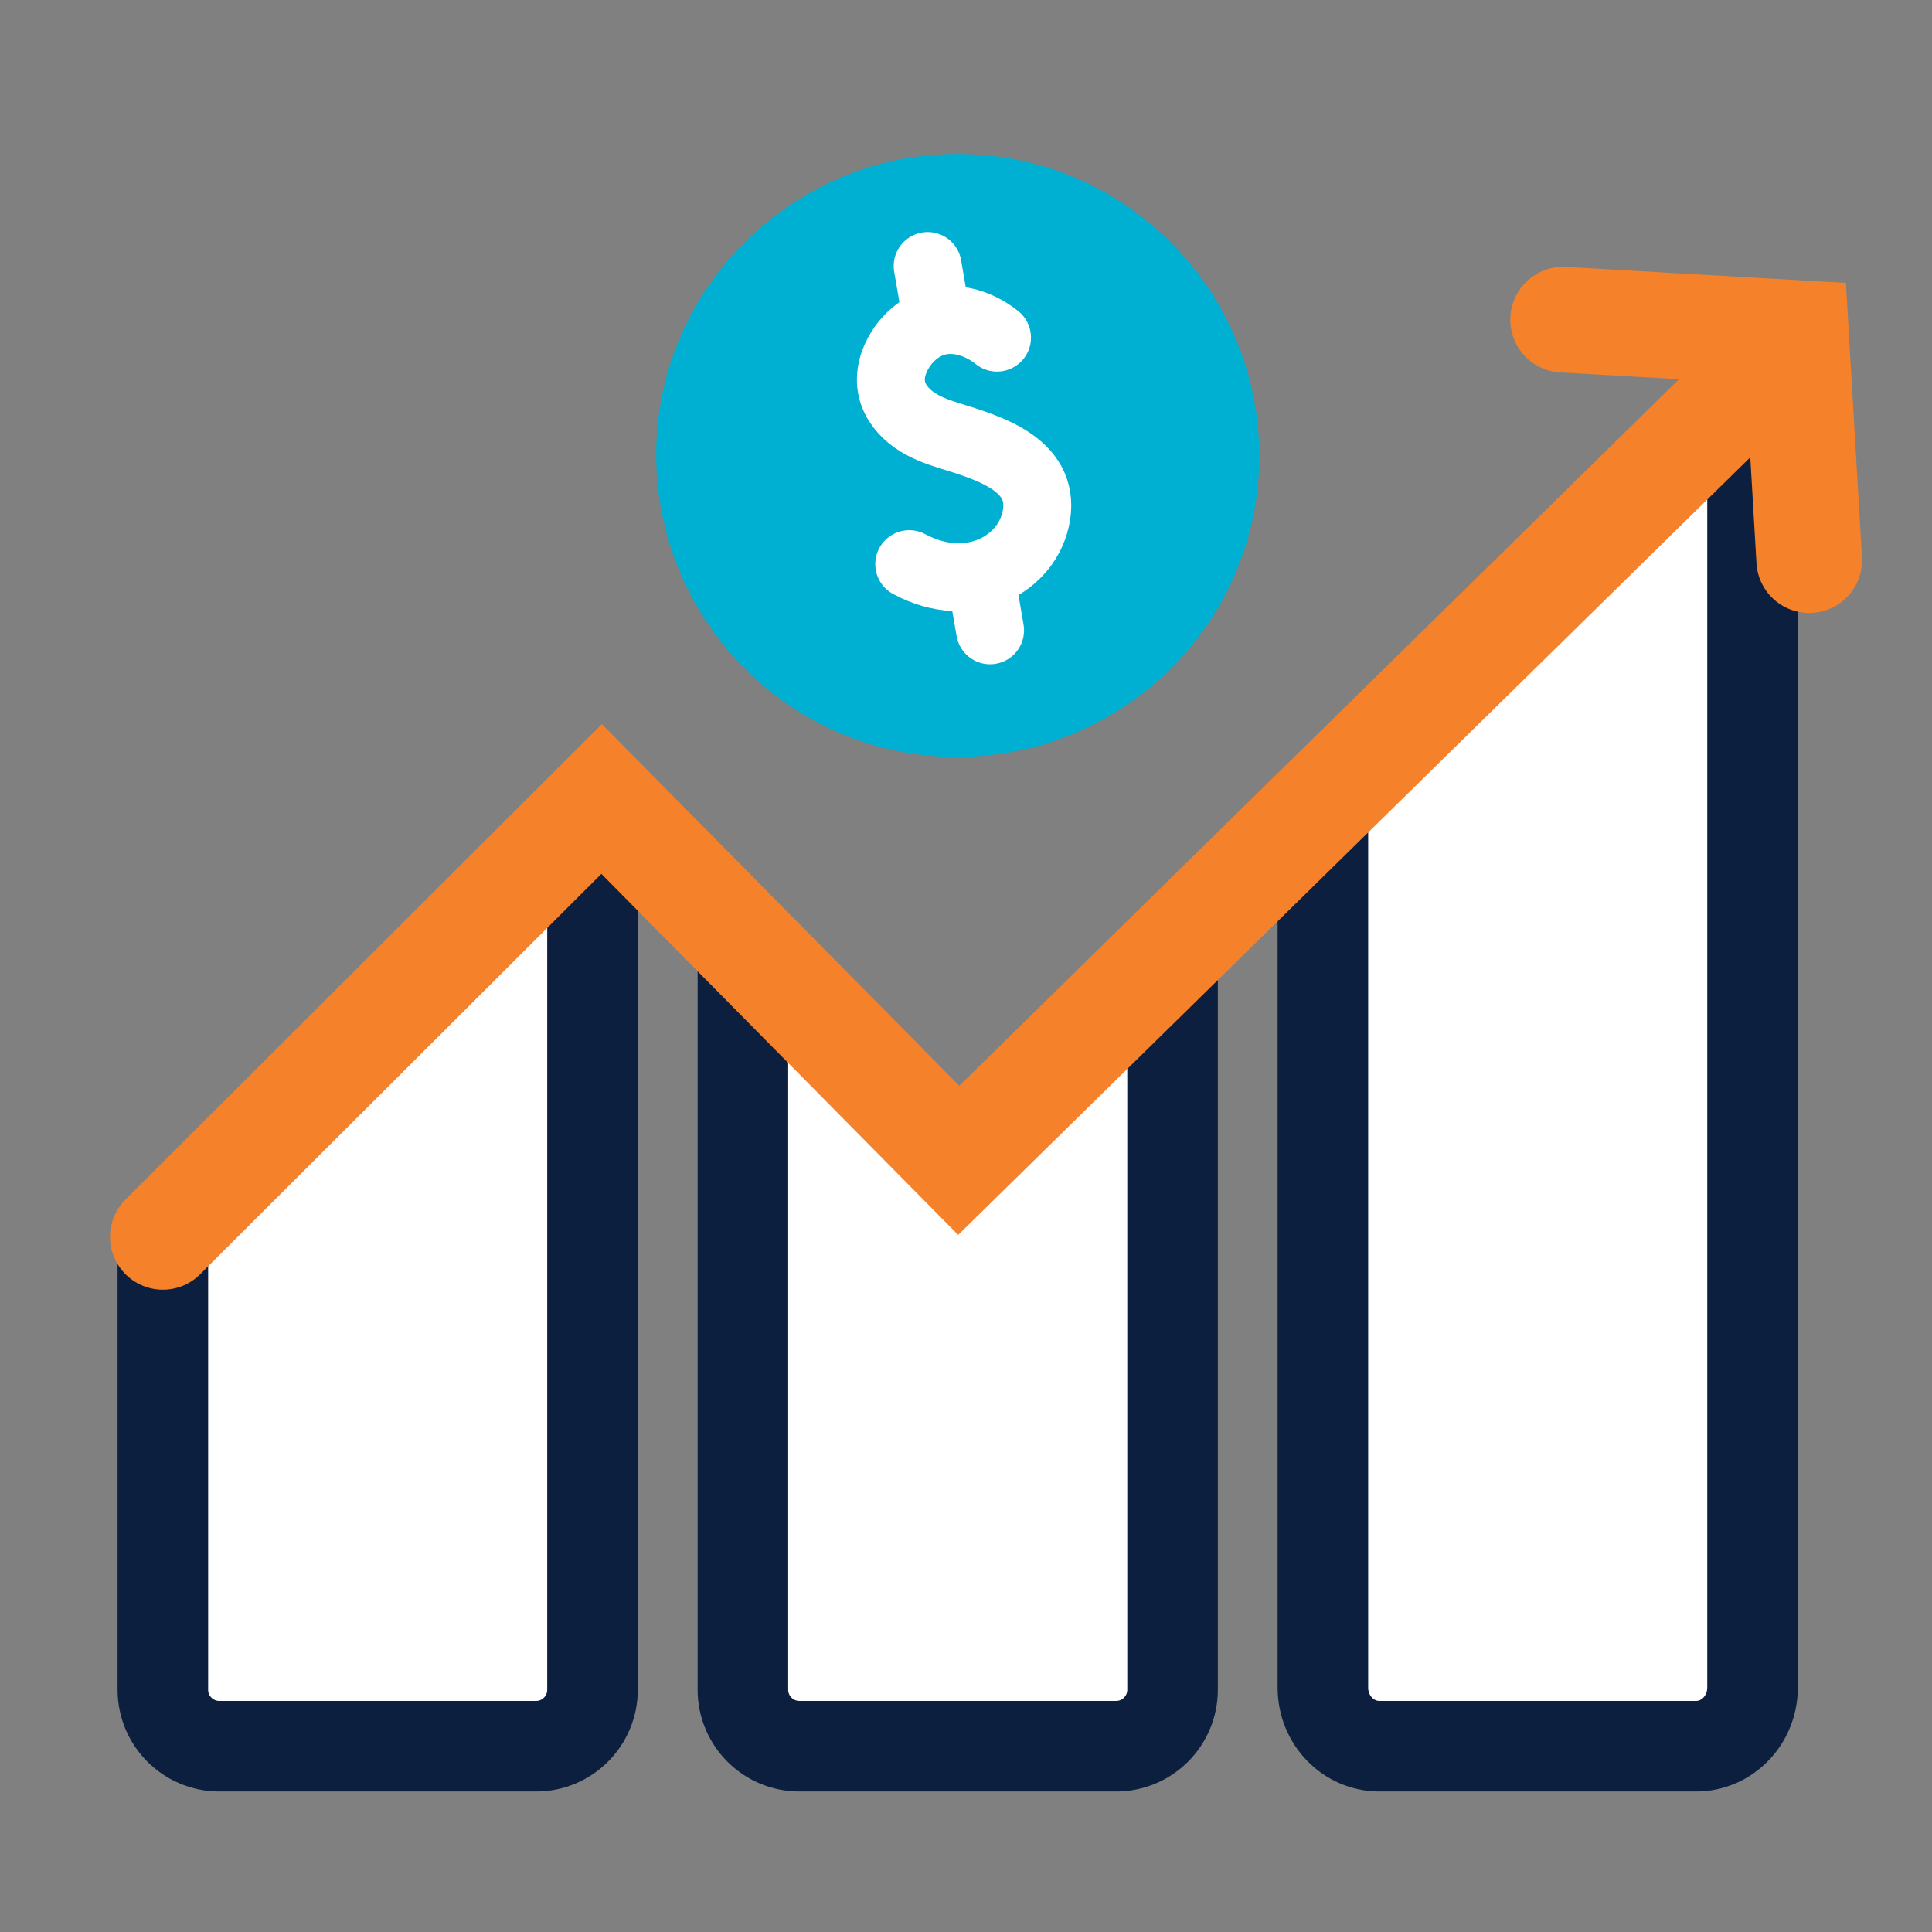
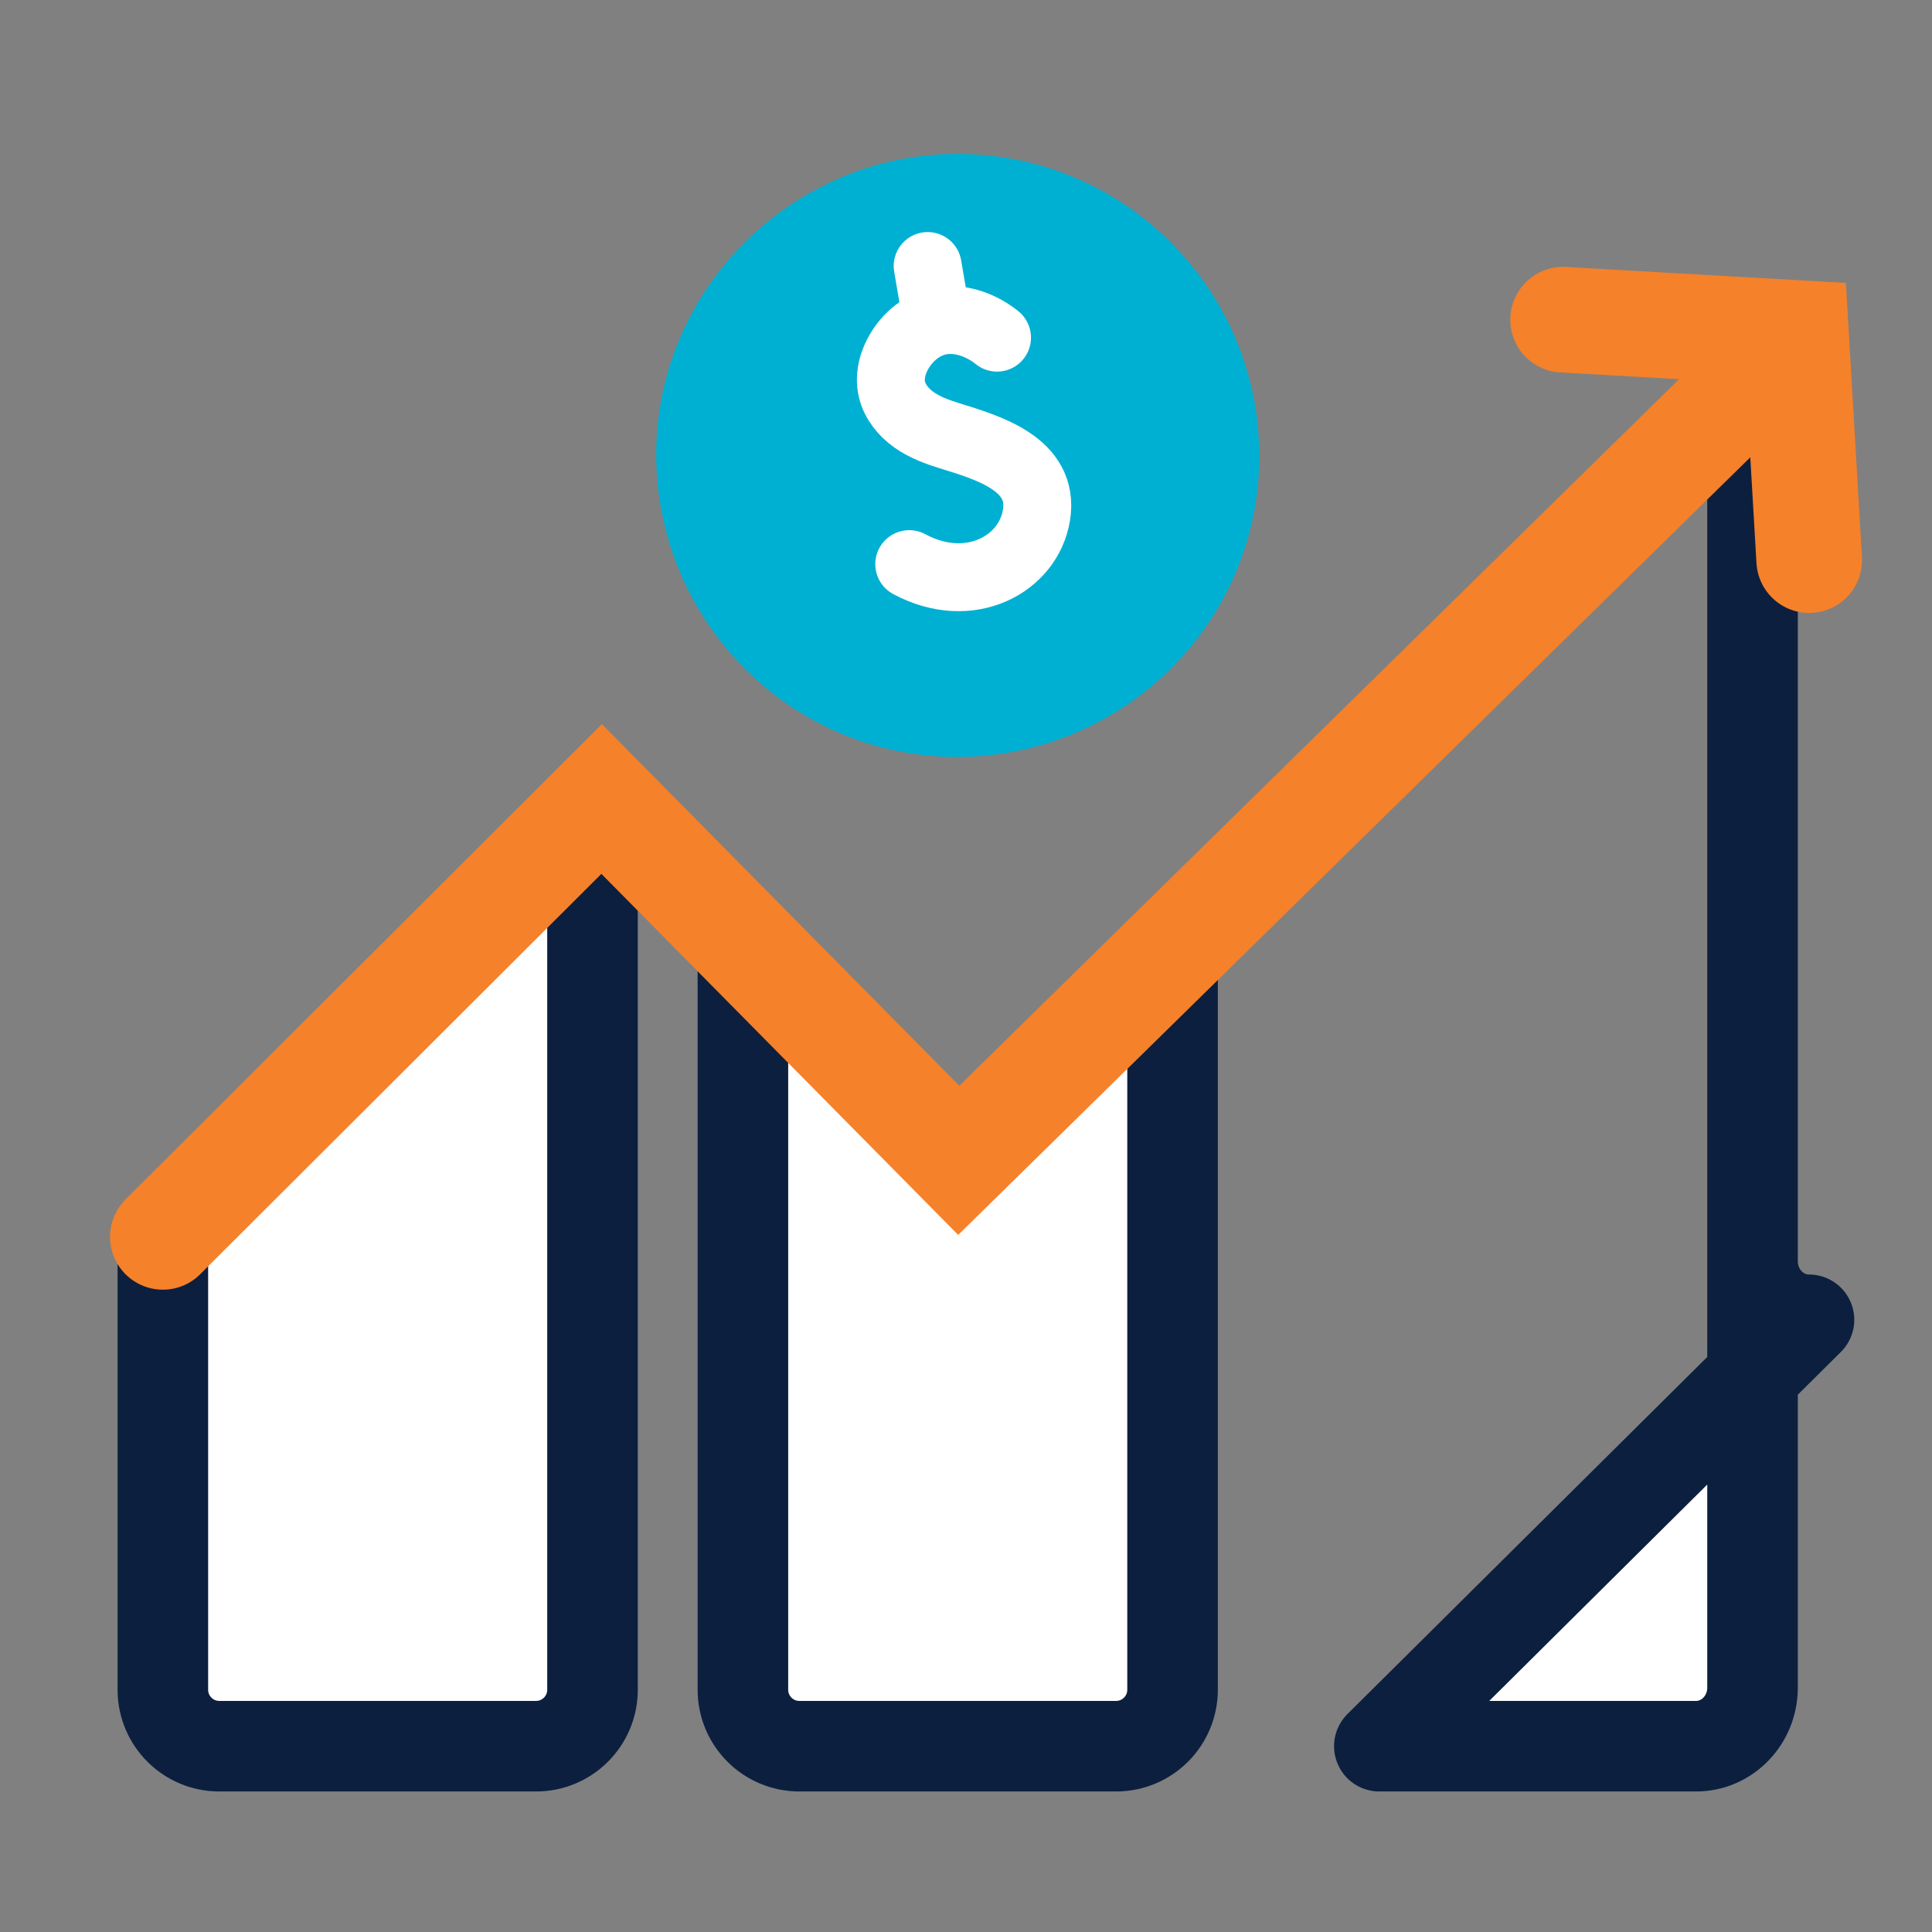
<svg xmlns="http://www.w3.org/2000/svg" id="Layer_1" viewBox="0 0 256 256">
  <rect x="0" y="0" width="256" height="256" fill="#808080" stroke="none" />
  <defs>
    <style>.cls-1 {
stroke: #fff;
stroke-width: 9px;
}
.cls-1, .cls-2 {
stroke-linejoin: round;
}
.cls-1, .cls-2, .cls-3 {
stroke-linecap: round;
}
.cls-1, .cls-3 {
fill: none;
}
.cls-2, .cls-4 {
fill: #fff;
stroke: #0c1f3f;
stroke-width: 12px;
}
.cls-5 {
fill: #00b0d2;
}
.cls-4, .cls-3 {
stroke-miterlimit: 10;
}
.cls-3 {
stroke: #f5812a;
stroke-width: 14px;
}</style>
  </defs>
  <path class="cls-4" d="M73.01 112.47 21.58 163.9v60c0 4.13 3.35 7.48 7.48 7.48h41.97c4.13.0 7.48-3.35 7.48-7.48V118.01l-5.5-5.54z" />
  <path class="cls-4" d="M127.03 154.36 98.44 125.6v98.3c0 4.13 3.35 7.48 7.48 7.48h41.97c4.13.0 7.48-3.35 7.48-7.48v-98.11l-28.34 28.57z" />
-   <path class="cls-2" d="M182.77 231.38h41.97c4.13.0 7.48-3.48 7.48-7.76V50.5L175.29 107v116.62c0 4.29 3.35 7.76 7.48 7.76z" />
+   <path class="cls-2" d="M182.77 231.38h41.97c4.13.0 7.48-3.48 7.48-7.76V50.5v116.62c0 4.29 3.35 7.76 7.48 7.76z" />
  <polyline class="cls-3" points="21.58 163.89 79.72 105.87 127.04 153.75 235.34 47.43" />
  <polyline class="cls-3" points="207.12 42.36 237.97 44.12 239.73 74.22" />
  <path class="cls-5" d="M126.98 20.39c-21.92-.04-39.97 17.86-40.03 39.7-.07 22.12 17.79 40.17 39.76 40.21 22.13.04 40.12-17.8 40.15-39.8.03-22.1-17.84-40.06-39.88-40.1z" />
  <g>
    <path class="cls-1" d="M132.11 44.74c-1.92-1.55-4.45-2.54-6.94-2.3-2.46.24-4.59 1.83-5.88 3.89-.98 1.55-1.51 3.44-1.11 5.23.38 1.68 1.55 3.09 2.95 4.08 1.41.99 3.04 1.59 4.68 2.1 5.03 1.56 12.62 3.72 11.53 10.5-1.05 6.56-8.88 10.8-16.86 6.51" />
    <line class="cls-1" x1="122.92" y1="35.25" x2="123.96" y2="41.31" />
-     <line class="cls-1" x1="130.15" y1="77.47" x2="131.19" y2="83.52" />
  </g>
</svg>